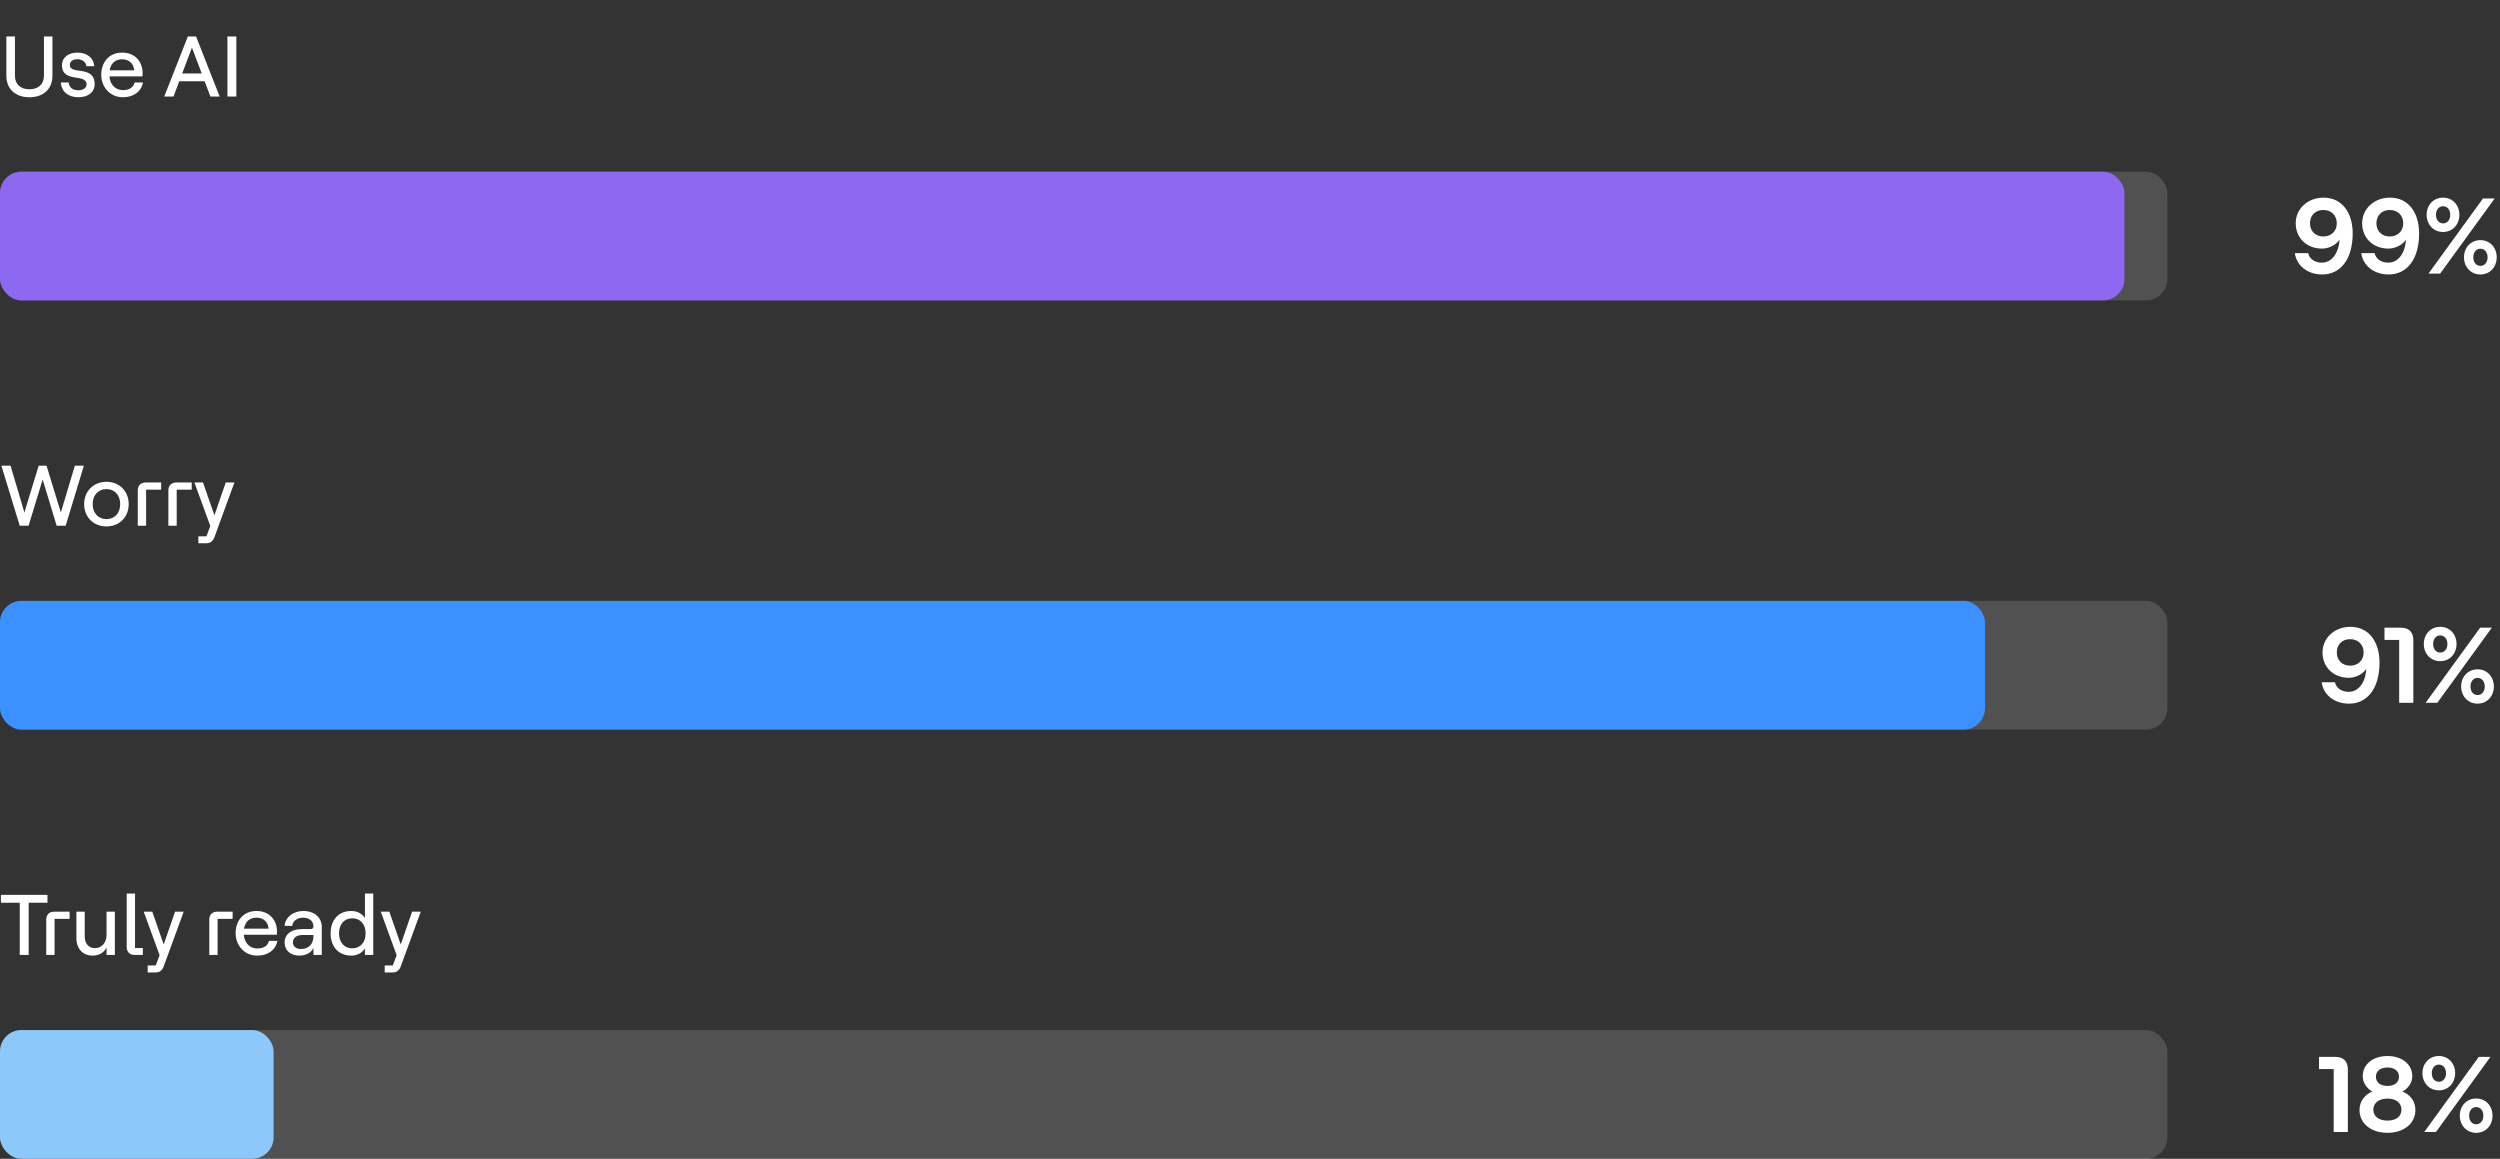
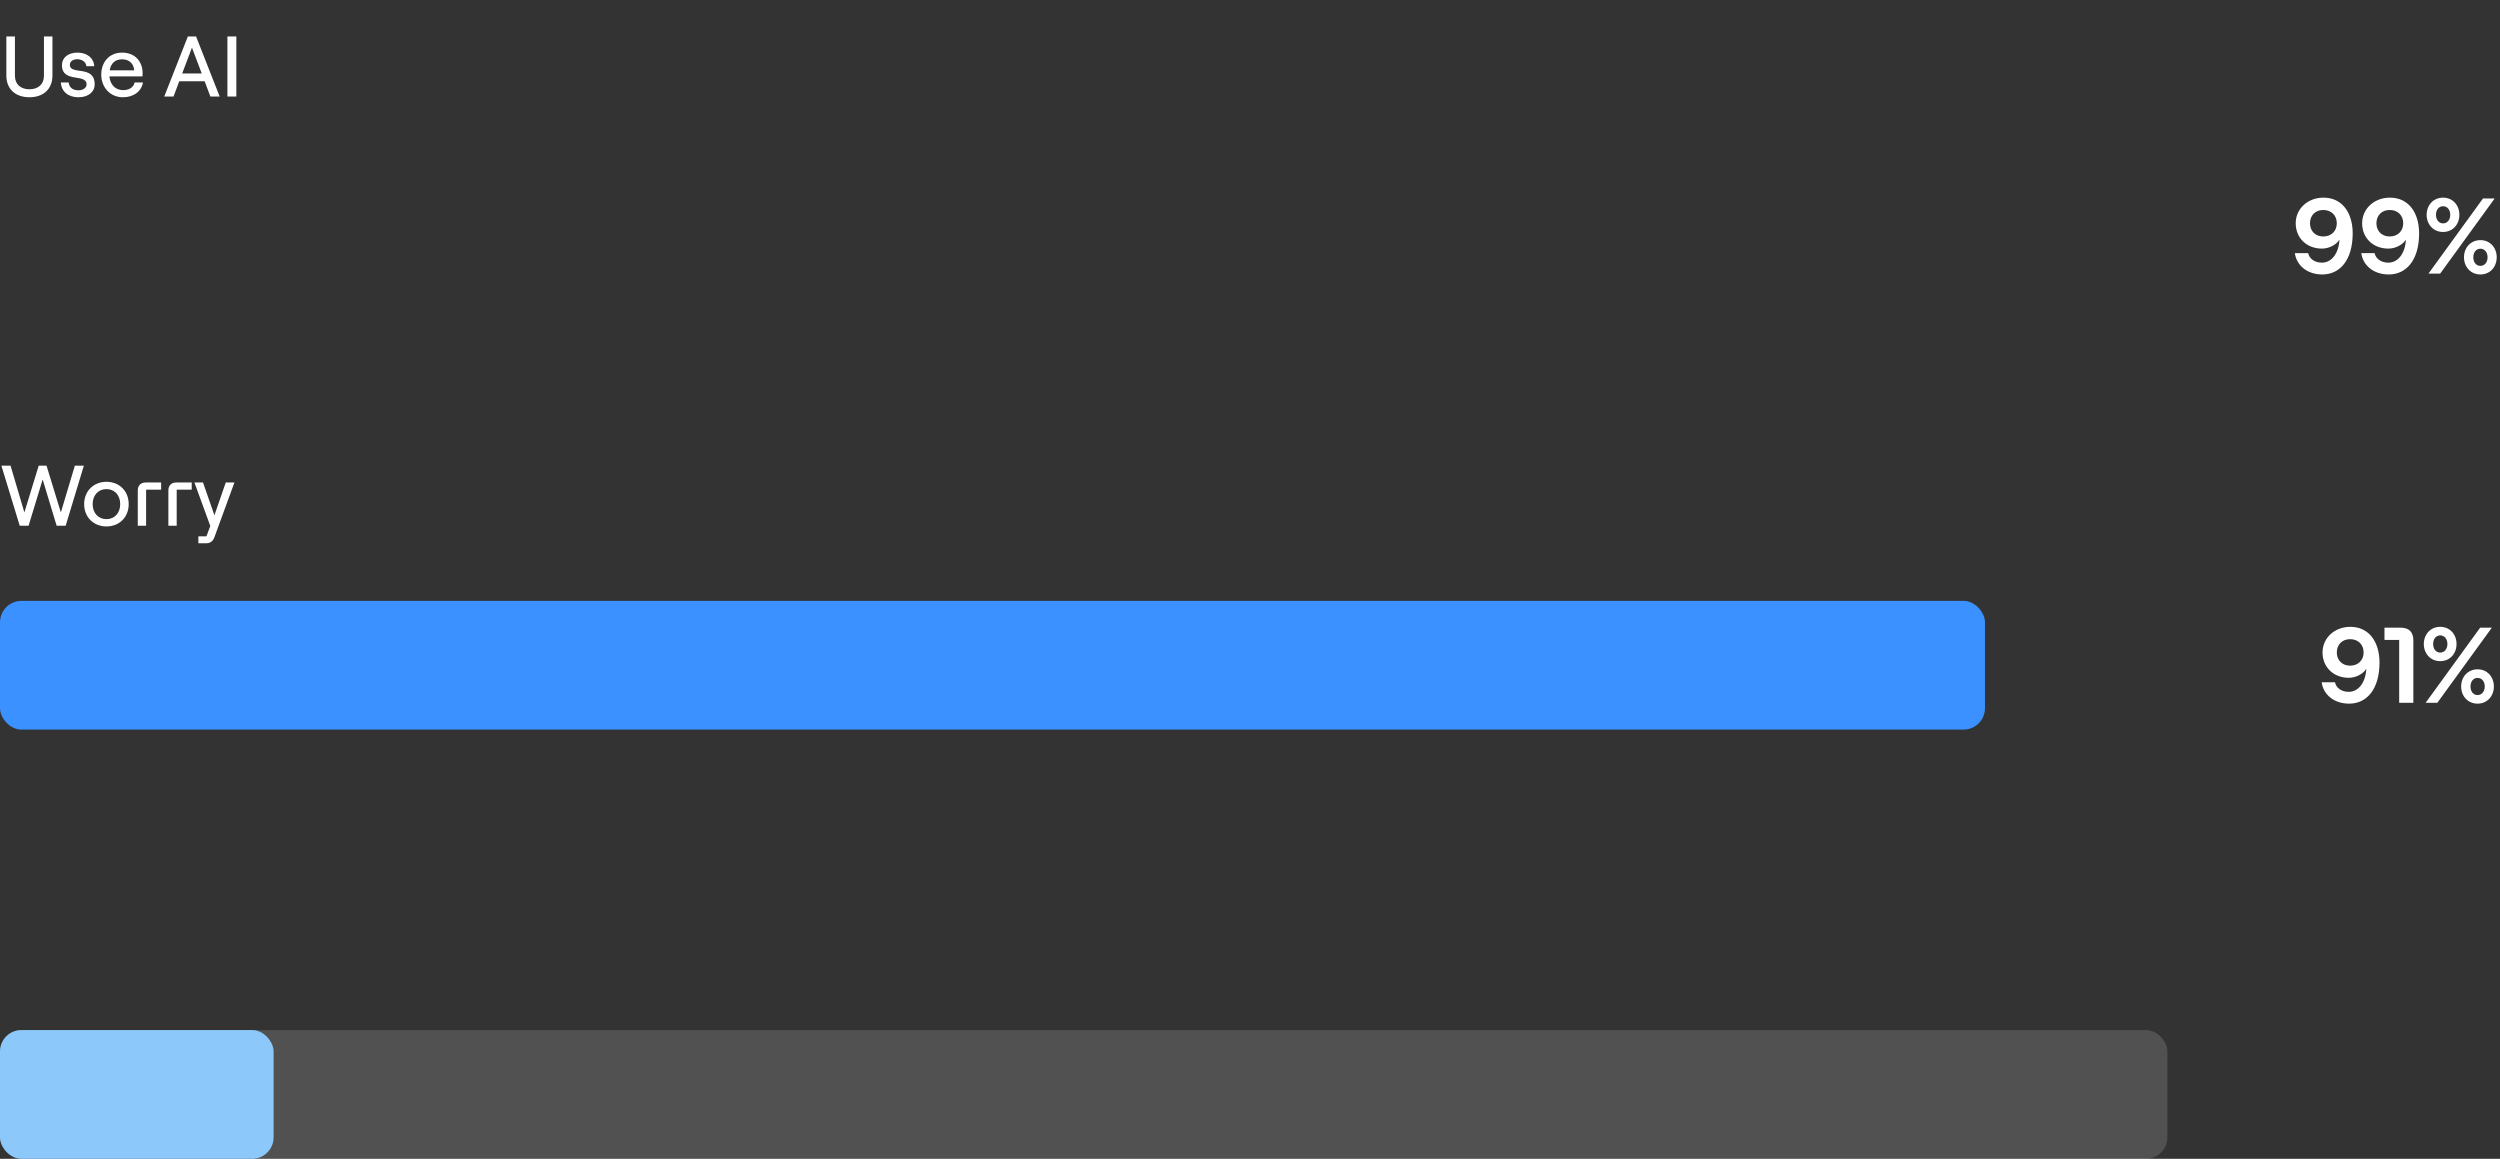
<svg xmlns="http://www.w3.org/2000/svg" width="466" height="216" viewBox="0 0 466 216" fill="none" preserveAspectRatio="none">
  <rect x="0" y="0" width="466" height="216" fill="#333333" stroke="none" />
  <path d="M5.488 18.128C2.912 18.128 1.184 16.64 1.184 14.08V6.8H2.784V14.128C2.784 15.728 3.872 16.64 5.488 16.64C7.104 16.64 8.192 15.728 8.192 14.128V6.8H9.776V14.08C9.776 16.64 8.048 18.128 5.488 18.128ZM14.62 18.128C12.716 18.128 11.452 17.072 11.34 15.376H12.796C12.892 16.304 13.564 16.832 14.62 16.832C15.532 16.832 16.14 16.336 16.14 15.744C16.14 13.6 11.548 15.568 11.548 12.128C11.548 10.736 12.732 9.808 14.428 9.808C16.236 9.808 17.484 10.816 17.564 12.336H16.108C15.996 11.408 15.116 11.04 14.428 11.04C13.58 11.04 13.02 11.456 13.02 12.08C13.02 14.08 17.644 12.032 17.644 15.712C17.644 17.184 16.428 18.128 14.62 18.128ZM18.873 13.92C18.873 11.664 20.281 9.808 22.761 9.808C25.257 9.808 26.585 11.584 26.585 13.632C26.585 13.84 26.569 14.096 26.553 14.24H20.393C20.521 15.76 21.513 16.8 22.921 16.8C24.105 16.8 24.873 16.288 25.097 15.376H26.649C26.361 17.04 24.905 18.128 22.921 18.128C20.425 18.128 18.873 16.16 18.873 13.92ZM20.441 13.104H25.017C24.921 11.872 24.089 11.056 22.761 11.056C21.497 11.056 20.681 11.76 20.441 13.104ZM35.781 8.88L33.957 13.696H37.605L35.781 8.88ZM30.613 18L35.013 6.8H36.549L40.949 18H39.221L38.149 15.152H33.413L32.341 18H30.613ZM42.389 18V6.8H44.053V18H42.389Z" fill="white" />
-   <rect y="32" width="404" height="24" rx="4" fill="white" fill-opacity="0.15" />
-   <rect y="32" width="396" height="24" rx="4" fill="#8C69F0" />
  <path d="M432.82 46.34C429.9 46.34 427.92 44.3 427.92 41.62C427.92 38.9 430.18 36.84 433.1 36.84C436.6 36.84 438.54 39.68 438.54 43.5C438.54 48.4 436.22 51.16 432.88 51.16C430 51.16 428.06 49.42 427.76 47.18H430.24C430.46 48.22 431.44 48.96 432.8 48.96C434.68 48.96 435.96 47.12 436.08 44.66C435.5 45.64 434.1 46.34 432.82 46.34ZM433.06 39.14C431.58 39.14 430.58 40.16 430.58 41.62C430.58 43.06 431.58 44.08 433.06 44.08C434.56 44.08 435.58 43.06 435.58 41.62C435.58 40.16 434.56 39.14 433.06 39.14ZM445.203 46.34C442.283 46.34 440.303 44.3 440.303 41.62C440.303 38.9 442.563 36.84 445.483 36.84C448.983 36.84 450.923 39.68 450.923 43.5C450.923 48.4 448.603 51.16 445.263 51.16C442.383 51.16 440.443 49.42 440.143 47.18H442.623C442.843 48.22 443.823 48.96 445.183 48.96C447.063 48.96 448.343 47.12 448.463 44.66C447.883 45.64 446.483 46.34 445.203 46.34ZM445.443 39.14C443.963 39.14 442.963 40.16 442.963 41.62C442.963 43.06 443.963 44.08 445.443 44.08C446.943 44.08 447.963 43.06 447.963 41.62C447.963 40.16 446.943 39.14 445.443 39.14ZM452.666 51L462.826 37H465.006L454.846 51H452.666ZM455.386 43.24C453.586 43.24 452.326 41.84 452.326 40.04C452.326 38.24 453.586 36.84 455.386 36.84C457.186 36.84 458.426 38.24 458.426 40.04C458.426 41.84 457.186 43.24 455.386 43.24ZM455.386 41.64C456.186 41.64 456.726 40.96 456.726 40.04C456.726 39.12 456.186 38.44 455.386 38.44C454.586 38.44 454.066 39.12 454.066 40.04C454.066 40.96 454.586 41.64 455.386 41.64ZM462.346 51.16C460.546 51.16 459.286 49.76 459.286 47.96C459.286 46.16 460.546 44.76 462.346 44.76C464.146 44.76 465.386 46.16 465.386 47.96C465.386 49.76 464.146 51.16 462.346 51.16ZM462.346 49.56C463.146 49.56 463.686 48.88 463.686 47.96C463.686 47.04 463.146 46.36 462.346 46.36C461.546 46.36 461.026 47.04 461.026 47.96C461.026 48.88 461.546 49.56 462.346 49.56Z" fill="white" />
  <path d="M3.68 98L0.256 86.8H1.968L4.544 95.52L7.216 86.8H8.672L11.344 95.52L13.952 86.8H15.632L12.24 98H10.56L7.952 89.376L5.328 98H3.68ZM19.846 98.128C17.43 98.128 15.686 96.384 15.686 93.968C15.686 91.552 17.43 89.808 19.846 89.808C22.262 89.808 23.99 91.552 23.99 93.968C23.99 96.384 22.262 98.128 19.846 98.128ZM19.846 96.768C21.366 96.768 22.406 95.616 22.406 93.968C22.406 92.32 21.366 91.168 19.846 91.168C18.31 91.168 17.27 92.32 17.27 93.968C17.27 95.616 18.31 96.768 19.846 96.768ZM25.682 91.424C25.682 90.496 26.242 89.936 27.154 89.936H30.034V91.28H27.234V98H25.682V91.424ZM31.385 91.424C31.385 90.496 31.945 89.936 32.857 89.936H35.737V91.28H32.937V98H31.385V91.424ZM36.976 101.264V99.968H38.48L39.2 98.048L36.24 89.936H37.84L39.968 96.048L42.08 89.936H43.696L39.984 100.096C39.744 100.768 39.296 101.264 38.464 101.264H36.976Z" fill="white" />
-   <rect y="112" width="404" height="24" rx="4" fill="white" fill-opacity="0.15" />
  <rect y="112" width="370" height="24" rx="4" fill="#3B91FF" />
  <path d="M437.82 126.34C434.9 126.34 432.92 124.3 432.92 121.62C432.92 118.9 435.18 116.84 438.1 116.84C441.6 116.84 443.54 119.68 443.54 123.5C443.54 128.4 441.22 131.16 437.88 131.16C435 131.16 433.06 129.42 432.76 127.18H435.24C435.46 128.22 436.44 128.96 437.8 128.96C439.68 128.96 440.96 127.12 441.08 124.66C440.5 125.64 439.1 126.34 437.82 126.34ZM438.06 119.14C436.58 119.14 435.58 120.16 435.58 121.62C435.58 123.06 436.58 124.08 438.06 124.08C439.56 124.08 440.58 123.06 440.58 121.62C440.58 120.16 439.56 119.14 438.06 119.14ZM447.507 117C449.027 117 449.847 117.82 449.847 119.34V131H447.207V119.28H444.467V117H447.507ZM452.138 131L462.298 117H464.478L454.318 131H452.138ZM454.858 123.24C453.058 123.24 451.798 121.84 451.798 120.04C451.798 118.24 453.058 116.84 454.858 116.84C456.658 116.84 457.898 118.24 457.898 120.04C457.898 121.84 456.658 123.24 454.858 123.24ZM454.858 121.64C455.658 121.64 456.198 120.96 456.198 120.04C456.198 119.12 455.658 118.44 454.858 118.44C454.058 118.44 453.538 119.12 453.538 120.04C453.538 120.96 454.058 121.64 454.858 121.64ZM461.818 131.16C460.018 131.16 458.758 129.76 458.758 127.96C458.758 126.16 460.018 124.76 461.818 124.76C463.618 124.76 464.858 126.16 464.858 127.96C464.858 129.76 463.618 131.16 461.818 131.16ZM461.818 129.56C462.618 129.56 463.158 128.88 463.158 127.96C463.158 127.04 462.618 126.36 461.818 126.36C461.018 126.36 460.498 127.04 460.498 127.96C460.498 128.88 461.018 129.56 461.818 129.56Z" fill="white" />
-   <path d="M3.68 178V168.272H0.176V166.8H8.848V168.272H5.344V178H3.68ZM8.62 171.424C8.62 170.496 9.18 169.936 10.092 169.936H12.972V171.28H10.172V178H8.62V171.424ZM21.411 169.936V178H19.859V176.576C19.427 177.584 18.451 178.128 17.251 178.128C15.427 178.128 14.243 176.816 14.243 174.896V169.936H15.795V174.592C15.795 175.872 16.547 176.736 17.683 176.736C18.947 176.736 19.859 175.712 19.859 174.304V169.936H21.411ZM25.091 178C24.179 178 23.619 177.44 23.619 176.512V166.56H25.171V176.704H26.627V178H25.091ZM27.523 181.264V179.968H29.027L29.747 178.048L26.787 169.936H28.387L30.515 176.048L32.627 169.936H34.243L30.531 180.096C30.291 180.768 29.843 181.264 29.011 181.264H27.523ZM39.01 171.424C39.01 170.496 39.57 169.936 40.482 169.936H43.362V171.28H40.562V178H39.01V171.424ZM43.92 173.92C43.92 171.664 45.328 169.808 47.808 169.808C50.304 169.808 51.632 171.584 51.632 173.632C51.632 173.84 51.616 174.096 51.6 174.24H45.44C45.568 175.76 46.56 176.8 47.968 176.8C49.152 176.8 49.92 176.288 50.144 175.376H51.696C51.408 177.04 49.952 178.128 47.968 178.128C45.472 178.128 43.92 176.16 43.92 173.92ZM45.488 173.104H50.064C49.968 171.872 49.136 171.056 47.808 171.056C46.544 171.056 45.728 171.76 45.488 173.104ZM55.817 178.128C54.153 178.128 53.049 177.152 53.049 175.696C53.049 174.16 54.297 173.184 56.201 173.184H57.881C58.249 173.184 58.425 172.976 58.425 172.704C58.425 171.728 57.721 171.056 56.473 171.056C55.353 171.056 54.537 171.744 54.489 172.576H53.049C53.177 171.008 54.601 169.808 56.537 169.808C58.617 169.808 59.977 171.008 59.977 172.8V178H58.425V176.688C58.041 177.568 57.017 178.128 55.817 178.128ZM56.105 176.896C57.577 176.896 58.425 175.936 58.425 174.464V174.288H56.345C55.305 174.288 54.601 174.816 54.601 175.664C54.601 176.416 55.193 176.896 56.105 176.896ZM65.496 178.128C63.016 178.128 61.624 176.368 61.624 173.968C61.624 171.568 63.016 169.808 65.48 169.808C66.584 169.808 67.544 170.336 68.024 171.12V166.56H69.576V178H68.024V176.8C67.544 177.6 66.552 178.128 65.496 178.128ZM65.672 176.768C67.16 176.768 68.152 175.648 68.152 173.968C68.152 172.288 67.16 171.168 65.672 171.168C64.168 171.168 63.192 172.288 63.192 173.968C63.192 175.648 64.168 176.768 65.672 176.768ZM71.711 181.264V179.968H73.215L73.935 178.048L70.975 169.936H72.575L74.703 176.048L76.815 169.936H78.431L74.719 180.096C74.479 180.768 74.031 181.264 73.199 181.264H71.711Z" fill="white" />
  <rect y="192" width="404" height="24" rx="4" fill="white" fill-opacity="0.15" />
  <rect y="192" width="51" height="24" rx="4" fill="#8CC8FA" />
-   <path d="M435.3 197C436.82 197 437.64 197.82 437.64 199.34V211H435V199.28H432.26V197H435.3ZM445.031 211.16C442.091 211.16 439.811 209.52 439.811 206.9C439.811 205.26 440.811 204.04 442.171 203.46C441.171 202.86 440.411 201.84 440.411 200.6C440.411 198.4 442.311 196.84 445.031 196.84C447.751 196.84 449.651 198.4 449.651 200.6C449.651 201.84 448.891 202.86 447.831 203.46C449.251 204.04 450.231 205.26 450.231 206.9C450.231 209.52 447.951 211.16 445.031 211.16ZM445.031 208.88C446.611 208.88 447.631 208.12 447.631 206.84C447.631 205.58 446.611 204.78 445.031 204.78C443.431 204.78 442.391 205.58 442.391 206.84C442.391 208.12 443.431 208.88 445.031 208.88ZM445.031 202.42C446.331 202.42 447.171 201.76 447.171 200.7C447.171 199.64 446.331 198.98 445.031 198.98C443.711 198.98 442.871 199.64 442.871 200.7C442.871 201.76 443.711 202.42 445.031 202.42ZM451.884 211L462.044 197H464.224L454.064 211H451.884ZM454.604 203.24C452.804 203.24 451.544 201.84 451.544 200.04C451.544 198.24 452.804 196.84 454.604 196.84C456.404 196.84 457.644 198.24 457.644 200.04C457.644 201.84 456.404 203.24 454.604 203.24ZM454.604 201.64C455.404 201.64 455.944 200.96 455.944 200.04C455.944 199.12 455.404 198.44 454.604 198.44C453.804 198.44 453.284 199.12 453.284 200.04C453.284 200.96 453.804 201.64 454.604 201.64ZM461.564 211.16C459.764 211.16 458.504 209.76 458.504 207.96C458.504 206.16 459.764 204.76 461.564 204.76C463.364 204.76 464.604 206.16 464.604 207.96C464.604 209.76 463.364 211.16 461.564 211.16ZM461.564 209.56C462.364 209.56 462.904 208.88 462.904 207.96C462.904 207.04 462.364 206.36 461.564 206.36C460.764 206.36 460.244 207.04 460.244 207.96C460.244 208.88 460.764 209.56 461.564 209.56Z" fill="white" />
</svg>